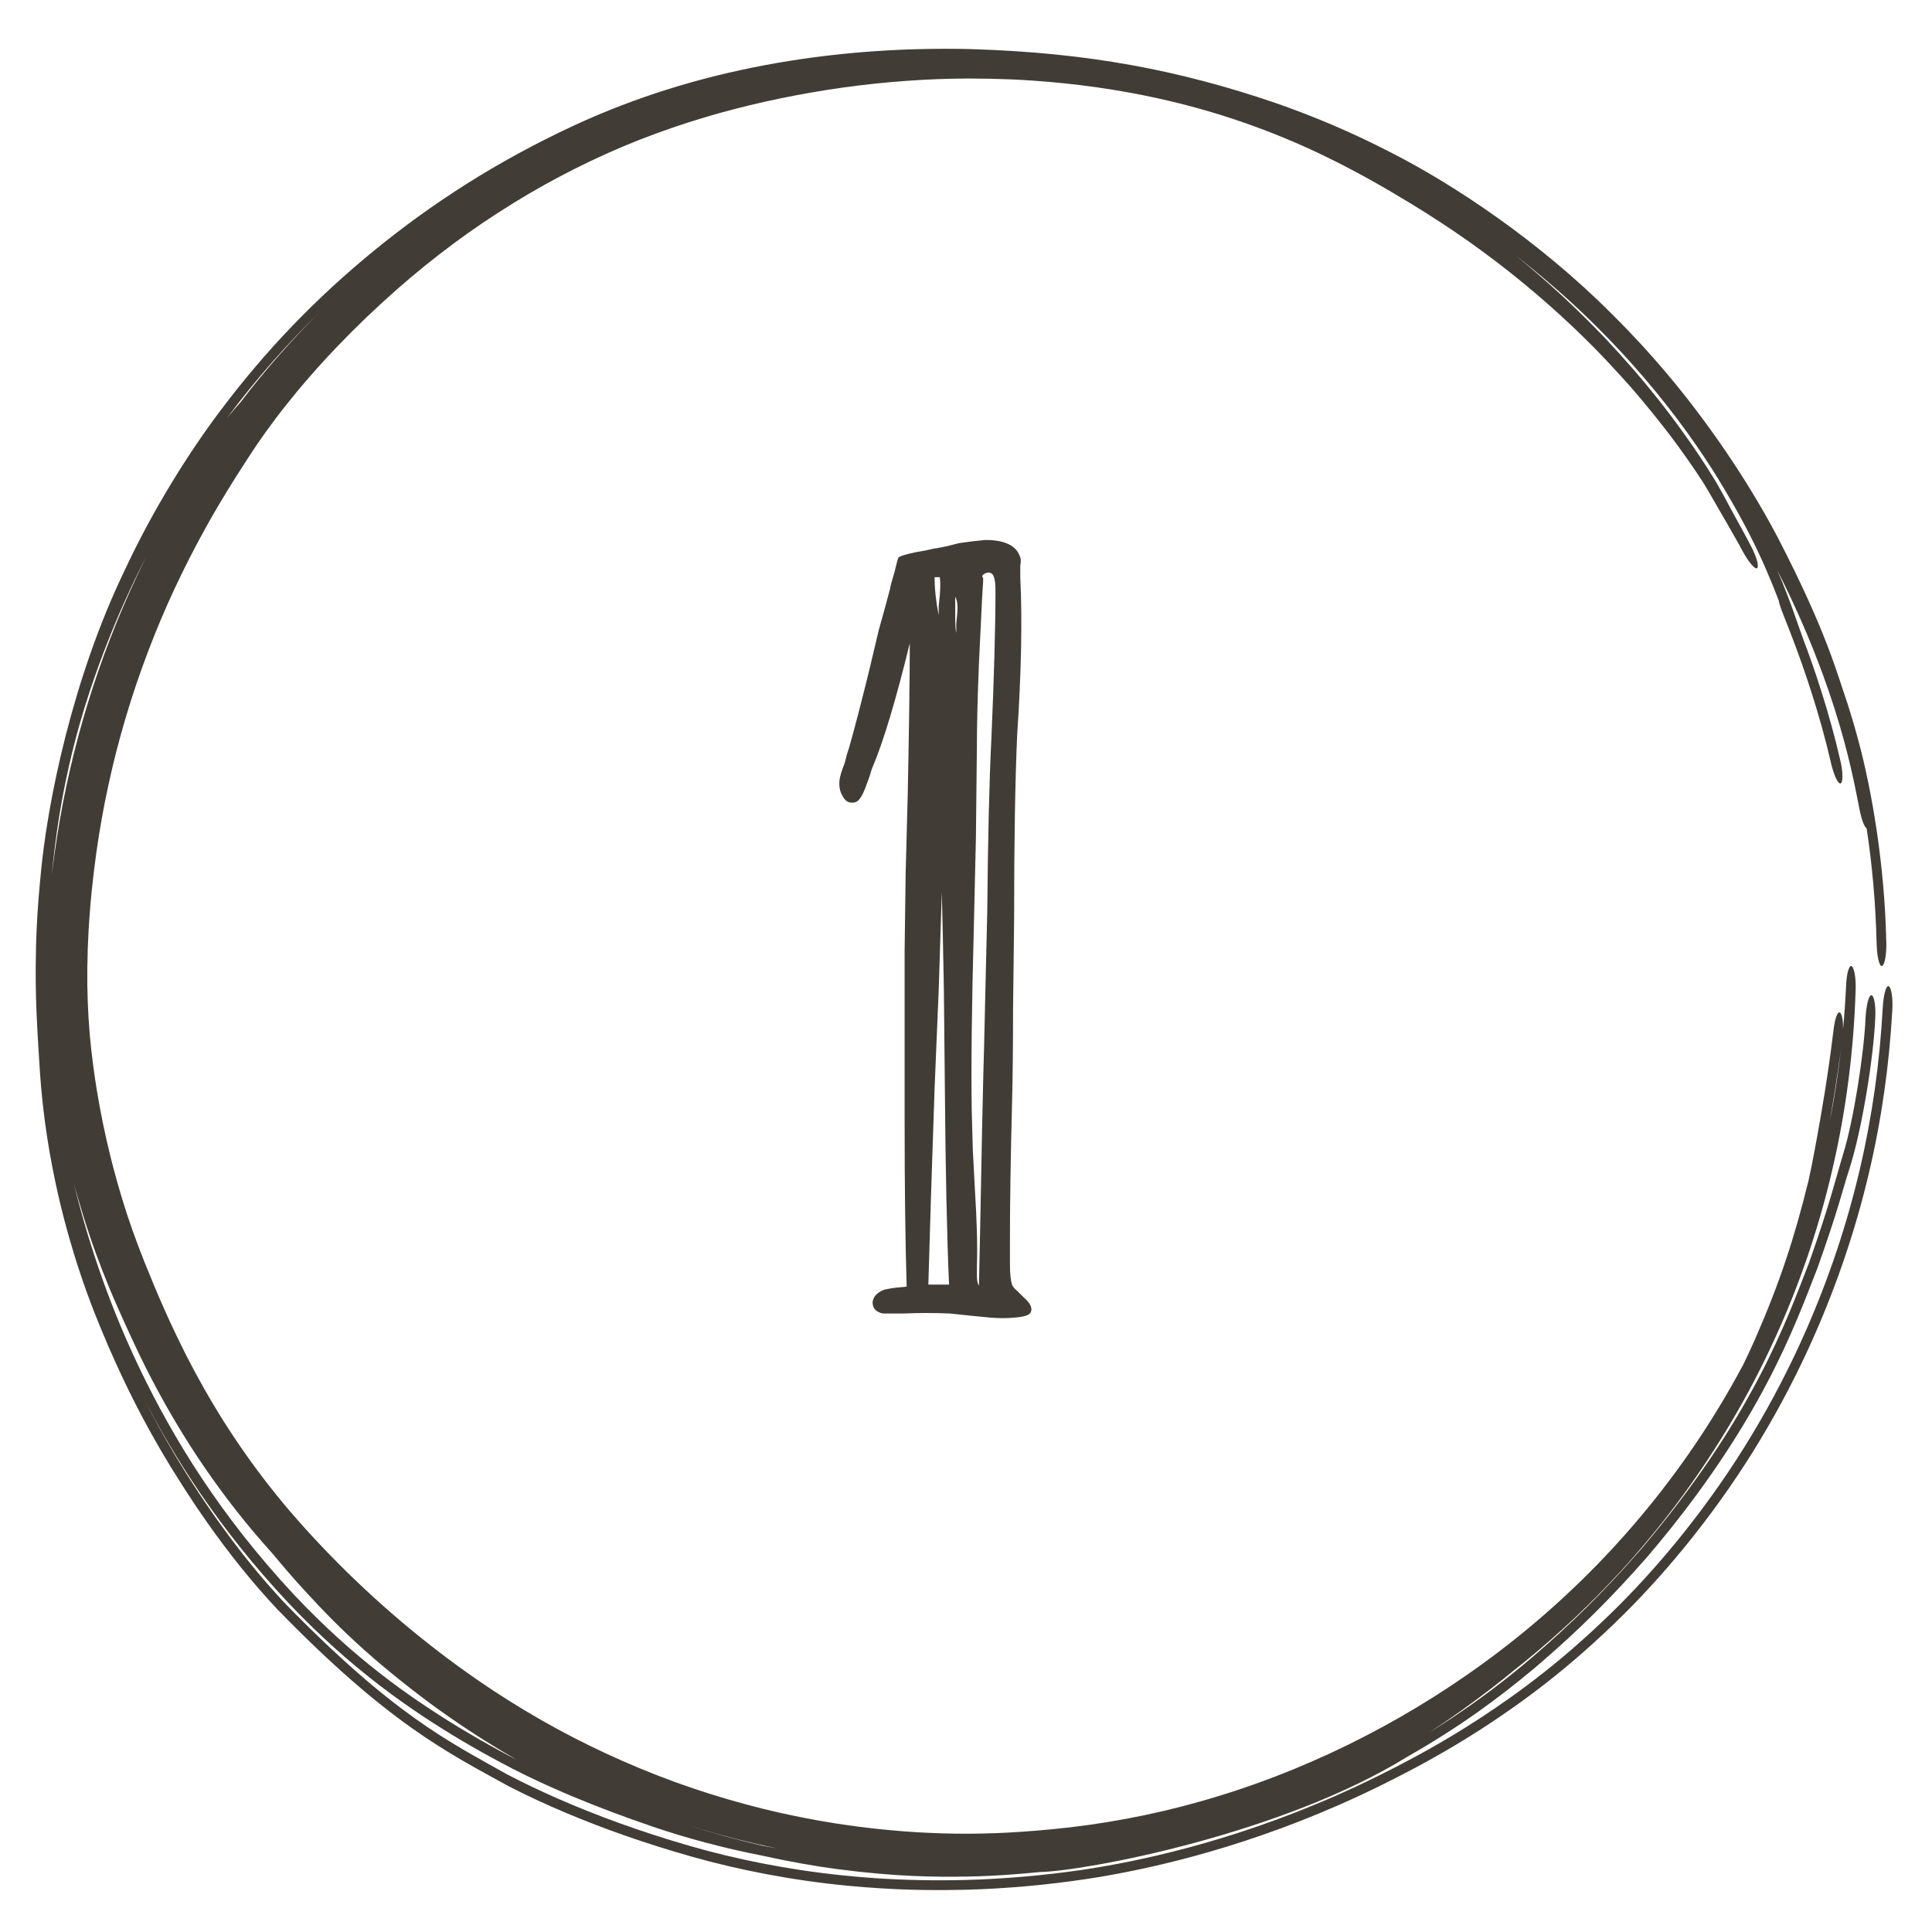
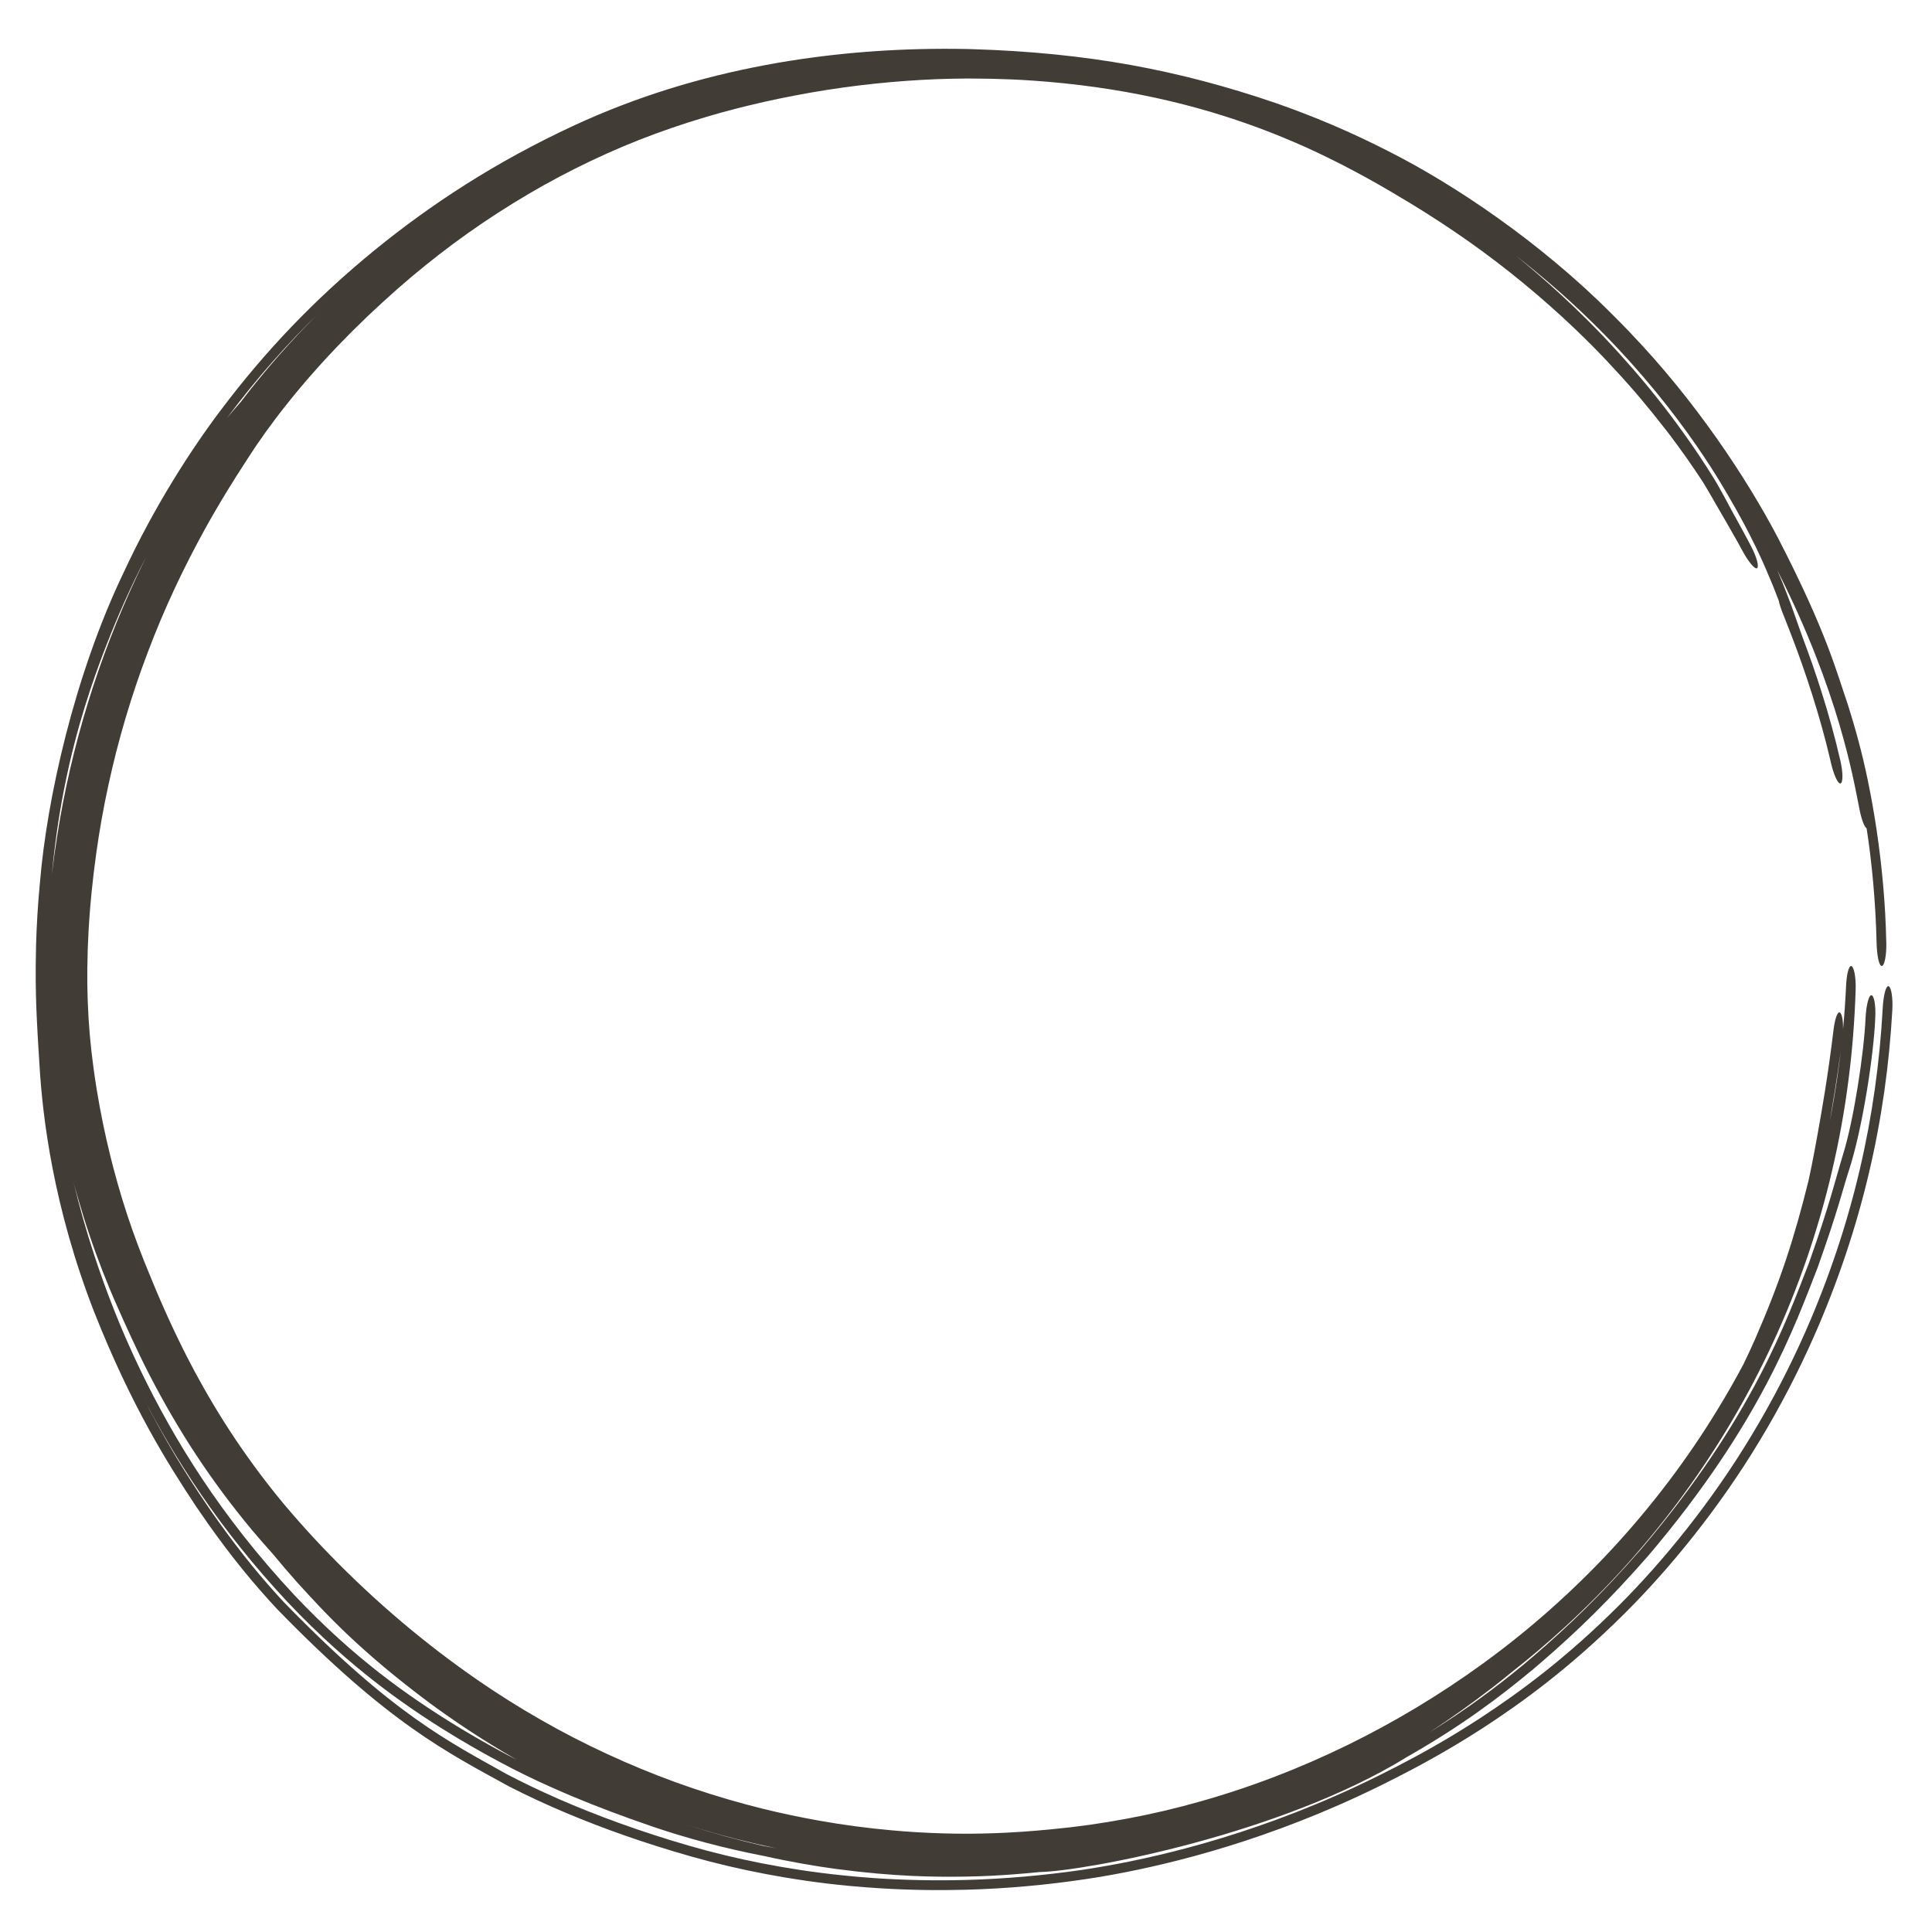
<svg xmlns="http://www.w3.org/2000/svg" width="31" height="31" viewBox="0 0 31 31" fill="none">
-   <path d="M14.548 20.645C14.526 19.927 14.515 19.038 14.515 17.977V15.259L14.532 14L14.565 12.757C14.587 11.652 14.598 10.841 14.598 10.321C14.377 11.227 14.178 11.89 14.001 12.31C13.99 12.332 13.974 12.382 13.952 12.459L13.885 12.641C13.83 12.785 13.775 12.862 13.72 12.873C13.631 12.895 13.565 12.862 13.521 12.774C13.477 12.707 13.46 12.619 13.471 12.509C13.482 12.442 13.51 12.354 13.554 12.243L13.587 12.111L13.62 12.011C13.709 11.702 13.819 11.277 13.952 10.736L14.101 10.106C14.167 9.874 14.228 9.653 14.283 9.443C14.283 9.432 14.289 9.404 14.3 9.36L14.349 9.194C14.383 9.051 14.405 8.968 14.416 8.946C14.438 8.924 14.526 8.896 14.681 8.863L14.863 8.83C14.951 8.808 15.007 8.797 15.029 8.797L15.195 8.764L15.393 8.714C15.548 8.692 15.686 8.675 15.808 8.664C16.128 8.664 16.316 8.758 16.371 8.946C16.382 8.968 16.382 9.012 16.371 9.078V9.261C16.404 9.946 16.388 10.791 16.321 11.796C16.288 12.536 16.272 13.52 16.272 14.746L16.255 16.204C16.255 16.767 16.25 17.265 16.239 17.695C16.216 18.579 16.205 19.314 16.205 19.899V20.281C16.205 20.435 16.216 20.546 16.239 20.612C16.25 20.645 16.277 20.678 16.321 20.712L16.437 20.828C16.537 20.916 16.57 20.993 16.537 21.059C16.515 21.104 16.426 21.131 16.272 21.142C16.161 21.153 16.034 21.153 15.891 21.142L15.559 21.109L15.244 21.076C14.99 21.065 14.742 21.065 14.499 21.076H14.167C14.057 21.054 14.001 20.993 14.001 20.894C14.012 20.805 14.073 20.739 14.184 20.695C14.228 20.684 14.289 20.673 14.366 20.662L14.548 20.645ZM15.775 17.364C15.786 16.977 15.797 16.53 15.808 16.022L15.841 14.63C15.852 13.426 15.874 12.503 15.907 11.862C15.951 10.846 15.973 10.051 15.973 9.476C15.973 9.299 15.946 9.205 15.891 9.194C15.88 9.183 15.857 9.183 15.824 9.194C15.791 9.205 15.769 9.222 15.758 9.244L15.775 9.277V9.327C15.764 9.482 15.752 9.692 15.741 9.957L15.708 10.636C15.686 11.177 15.675 11.619 15.675 11.962L15.659 13.437L15.625 14.912C15.592 16.138 15.581 17.105 15.592 17.811L15.609 18.441L15.642 19.071C15.675 19.59 15.686 20.005 15.675 20.314V20.48C15.675 20.546 15.686 20.596 15.708 20.629L15.725 19.817L15.741 19.005C15.752 18.386 15.764 17.839 15.775 17.364ZM15.062 9.725L15.079 9.559C15.09 9.426 15.09 9.327 15.079 9.261H14.996C14.996 9.448 15.018 9.653 15.062 9.874V9.725ZM15.344 10.006L15.36 9.841C15.371 9.719 15.36 9.631 15.327 9.576V9.874C15.327 10.028 15.333 10.122 15.344 10.155V10.006ZM15.228 20.612C15.195 19.872 15.172 18.828 15.161 17.48L15.145 15.873C15.134 15.265 15.123 14.746 15.112 14.315L15.062 15.889L14.996 17.463C14.951 18.756 14.918 19.806 14.896 20.612H15.228Z" fill="#413C35" />
  <path d="M4.446 25.818C4.055 25.398 3.713 24.979 3.321 24.425C3.321 24.424 3.321 24.424 3.321 24.424C3.265 24.345 3.208 24.262 3.15 24.177C2.691 23.485 2.109 22.563 1.511 21.051C0.858 19.373 0.683 17.939 0.633 17.079C0.625 16.918 0.61 16.754 0.59 16.332C0.58 16.121 0.571 15.856 0.573 15.5C0.574 15.39 0.576 15.272 0.579 15.145C0.588 14.86 0.605 14.526 0.643 14.139C0.75 12.856 1.181 10.855 1.991 9.171C2.468 8.145 3.048 7.237 3.538 6.587C4.253 5.635 5.052 4.797 6.018 4.008C6.904 3.288 7.934 2.605 9.22 2.009C10.208 1.553 11.226 1.242 12.277 1.045C12.411 1.019 12.546 0.996 12.68 0.975C13.579 0.833 14.506 0.768 15.5 0.786C15.537 0.787 15.573 0.788 15.61 0.789C17.454 0.846 18.917 1.124 20.46 1.65C21.063 1.86 21.675 2.115 22.314 2.445C23.326 2.959 24.703 3.874 25.863 5.038C25.962 5.136 26.06 5.236 26.157 5.337C26.157 5.338 26.157 5.338 26.158 5.339C27.199 6.424 28.02 7.664 28.523 8.62C29.313 10.148 29.47 10.788 29.647 11.297C29.708 11.49 29.762 11.671 29.82 11.888C30.031 12.668 30.242 13.877 30.266 15.115C30.266 15.12 30.267 15.124 30.267 15.129C30.271 15.334 30.236 15.501 30.193 15.5C30.15 15.499 30.116 15.332 30.111 15.129C30.096 14.483 30.037 13.849 29.951 13.291C29.91 13.268 29.86 13.121 29.828 12.942C29.739 12.502 29.505 11.093 28.517 9.149C28.576 9.286 28.623 9.402 28.662 9.504C28.709 9.623 28.742 9.715 28.771 9.795C28.83 9.961 28.867 10.071 28.938 10.266C29.108 10.715 29.352 11.429 29.529 12.202C29.575 12.397 29.573 12.563 29.531 12.571C29.488 12.578 29.422 12.427 29.377 12.234C29.376 12.23 29.375 12.226 29.375 12.223C29.2 11.465 28.951 10.737 28.774 10.273C28.73 10.155 28.69 10.055 28.66 9.979C28.636 9.918 28.606 9.842 28.59 9.8C28.588 9.794 28.584 9.783 28.579 9.77C28.579 9.77 28.579 9.77 28.579 9.77C28.577 9.763 28.564 9.726 28.552 9.685C28.55 9.677 28.545 9.659 28.541 9.638C28.539 9.633 28.537 9.627 28.535 9.622C28.508 9.551 28.48 9.478 28.448 9.399C28.32 9.095 28.13 8.603 27.56 7.668C27.034 6.818 26.012 5.414 24.327 4.106C24.439 4.197 24.549 4.289 24.658 4.383C24.933 4.619 25.199 4.866 25.457 5.122C25.555 5.22 25.651 5.318 25.748 5.419C25.903 5.583 26.054 5.75 26.202 5.92C26.302 6.035 26.4 6.152 26.496 6.27C26.496 6.27 26.496 6.271 26.496 6.271C26.63 6.435 26.76 6.602 26.887 6.774C26.931 6.834 26.975 6.894 27.017 6.953C27.187 7.19 27.348 7.428 27.52 7.709C27.54 7.743 27.562 7.781 27.578 7.809C27.595 7.84 27.612 7.869 27.627 7.897C27.641 7.921 27.653 7.945 27.666 7.968C27.667 7.971 27.669 7.974 27.671 7.977C27.684 8.002 27.697 8.026 27.71 8.049C27.722 8.072 27.734 8.095 27.746 8.117C27.746 8.117 27.746 8.117 27.746 8.117C27.758 8.14 27.768 8.158 27.781 8.182C27.797 8.212 27.812 8.238 27.829 8.27C27.846 8.3 27.863 8.332 27.881 8.364C27.899 8.397 27.917 8.429 27.935 8.463C27.953 8.496 27.971 8.53 27.99 8.564C28.008 8.598 28.027 8.633 28.046 8.668C28.064 8.703 28.083 8.739 28.101 8.774C28.144 8.856 28.177 8.939 28.194 9.003C28.21 9.068 28.209 9.109 28.191 9.118C28.173 9.126 28.14 9.102 28.097 9.05C28.054 8.999 28.006 8.925 27.962 8.845C27.951 8.823 27.939 8.801 27.926 8.779C27.919 8.766 27.912 8.752 27.905 8.739C27.885 8.704 27.865 8.668 27.845 8.633C27.825 8.597 27.804 8.561 27.783 8.525C27.762 8.488 27.741 8.451 27.72 8.414C27.698 8.377 27.676 8.339 27.654 8.3C27.632 8.262 27.607 8.219 27.585 8.181C27.568 8.153 27.548 8.118 27.532 8.089C27.514 8.059 27.497 8.029 27.481 8C27.464 7.971 27.448 7.944 27.433 7.917C27.431 7.914 27.429 7.911 27.428 7.909C27.414 7.885 27.401 7.863 27.388 7.841C27.374 7.817 27.36 7.795 27.348 7.774C27.333 7.75 27.324 7.736 27.314 7.719C27.167 7.493 26.975 7.219 26.783 6.966C26.759 6.935 26.734 6.903 26.71 6.872C26.582 6.707 26.451 6.545 26.317 6.386C26.219 6.27 26.119 6.156 26.017 6.044C25.867 5.878 25.713 5.715 25.556 5.556C25.458 5.458 25.361 5.362 25.26 5.266C24.998 5.017 24.726 4.776 24.445 4.545C24.165 4.314 23.874 4.093 23.576 3.881C23.278 3.671 22.961 3.463 22.649 3.273C22.419 3.133 22.181 2.993 21.957 2.869C21.837 2.803 21.718 2.739 21.601 2.678C21.601 2.678 21.6 2.677 21.6 2.677C21.497 2.624 21.394 2.572 21.291 2.522C21.071 2.414 20.852 2.315 20.629 2.223C20.407 2.13 20.183 2.045 19.955 1.966C19.728 1.887 19.496 1.814 19.264 1.749C19.029 1.683 18.799 1.626 18.554 1.572C18.232 1.502 17.911 1.445 17.578 1.398C17.25 1.352 16.914 1.317 16.579 1.294C16.462 1.286 16.343 1.279 16.225 1.274C16.225 1.274 16.224 1.274 16.224 1.274C16.007 1.265 15.788 1.26 15.568 1.26C15.546 1.26 15.523 1.26 15.5 1.26C15.182 1.262 14.87 1.274 14.551 1.297C14.212 1.321 13.871 1.357 13.531 1.404C13.192 1.451 12.843 1.512 12.496 1.584C12.185 1.649 11.876 1.723 11.575 1.806C11.496 1.828 11.417 1.851 11.338 1.874C10.962 1.985 10.605 2.108 10.256 2.245C9.908 2.382 9.566 2.536 9.229 2.705C8.893 2.874 8.56 3.059 8.234 3.261C7.906 3.463 7.591 3.676 7.279 3.907C6.971 4.136 6.67 4.379 6.377 4.636C6.214 4.78 6.044 4.936 5.886 5.086C5.727 5.238 5.572 5.393 5.423 5.548C5.362 5.612 5.303 5.675 5.244 5.738C5.158 5.831 5.075 5.924 4.994 6.016C4.857 6.172 4.727 6.328 4.605 6.482C4.482 6.635 4.367 6.788 4.26 6.937C4.149 7.092 4.061 7.222 3.96 7.38C3.711 7.763 3.565 8.005 3.408 8.277C3.377 8.331 3.346 8.386 3.314 8.443C3.131 8.772 2.96 9.106 2.803 9.442C2.645 9.78 2.502 10.12 2.37 10.469C2.239 10.814 2.12 11.166 2.015 11.521C1.91 11.876 1.818 12.232 1.74 12.595C1.661 12.955 1.595 13.329 1.545 13.687C1.516 13.895 1.489 14.117 1.469 14.322C1.454 14.471 1.442 14.618 1.432 14.762C1.428 14.821 1.424 14.879 1.421 14.937C1.41 15.129 1.404 15.317 1.402 15.5C1.401 15.507 1.401 15.514 1.401 15.521C1.399 15.71 1.401 15.892 1.408 16.07C1.414 16.247 1.425 16.423 1.44 16.597C1.456 16.777 1.472 16.925 1.498 17.117C1.514 17.241 1.533 17.363 1.552 17.483C1.581 17.662 1.615 17.843 1.651 18.021C1.688 18.2 1.727 18.375 1.771 18.551C1.785 18.608 1.8 18.667 1.815 18.724C1.861 18.898 1.909 19.069 1.961 19.24C2.013 19.41 2.068 19.576 2.126 19.741C2.185 19.907 2.246 20.069 2.311 20.232C2.422 20.51 2.532 20.773 2.634 21.002C2.737 21.234 2.838 21.447 2.941 21.653C2.96 21.692 2.98 21.73 2.999 21.769C3.084 21.934 3.17 22.095 3.259 22.252C3.368 22.445 3.479 22.631 3.596 22.816C3.712 22.999 3.833 23.18 3.958 23.356C4.083 23.533 4.207 23.699 4.346 23.875C4.482 24.049 4.626 24.221 4.789 24.405C4.95 24.588 5.124 24.775 5.304 24.96C5.484 25.145 5.672 25.329 5.862 25.506C6.052 25.684 6.248 25.857 6.445 26.024C6.642 26.191 6.843 26.352 7.046 26.508C7.249 26.664 7.463 26.818 7.666 26.959C7.995 27.186 8.333 27.398 8.679 27.596C9.023 27.793 9.378 27.976 9.738 28.142C10.098 28.309 10.464 28.46 10.837 28.596C11.21 28.731 11.588 28.85 11.972 28.953C12.057 28.976 12.141 28.998 12.226 29.019C12.525 29.093 12.828 29.157 13.13 29.211C13.132 29.212 13.134 29.212 13.136 29.212C13.527 29.282 13.913 29.333 14.303 29.368C14.446 29.381 14.585 29.392 14.726 29.4C14.867 29.408 15.004 29.414 15.144 29.418C15.263 29.421 15.382 29.423 15.5 29.423C15.52 29.423 15.541 29.423 15.561 29.423C15.7 29.422 15.835 29.419 15.971 29.414C16.095 29.41 16.218 29.403 16.354 29.394C16.366 29.394 16.379 29.393 16.391 29.392C16.539 29.382 16.707 29.368 16.862 29.353C17.276 29.314 17.675 29.258 18.079 29.182C18.483 29.107 18.883 29.013 19.282 28.899C19.438 28.855 19.592 28.808 19.747 28.758C19.988 28.68 20.226 28.596 20.464 28.505C20.854 28.355 21.239 28.187 21.618 28.002C21.996 27.817 22.368 27.615 22.729 27.398C23.09 27.181 23.445 26.946 23.784 26.7C24.163 26.425 24.526 26.134 24.875 25.824C25.224 25.514 25.559 25.187 25.875 24.845C26.192 24.502 26.491 24.145 26.773 23.772C27.055 23.4 27.318 23.013 27.561 22.614C27.707 22.376 27.846 22.132 27.977 21.885C28.042 21.752 28.101 21.622 28.157 21.497C28.561 20.573 28.788 19.877 29.018 18.947C29.038 18.858 29.053 18.785 29.071 18.696C29.074 18.679 29.078 18.661 29.081 18.642C29.104 18.526 29.13 18.391 29.163 18.205C29.23 17.834 29.331 17.263 29.421 16.518C29.444 16.329 29.491 16.21 29.53 16.253C29.558 16.284 29.575 16.387 29.573 16.512C29.595 16.282 29.61 16.055 29.621 15.826C29.625 15.735 29.635 15.649 29.651 15.588C29.667 15.527 29.686 15.495 29.706 15.501C29.726 15.506 29.745 15.548 29.758 15.617C29.771 15.687 29.778 15.778 29.775 15.871C29.768 16.116 29.754 16.36 29.735 16.605C29.716 16.849 29.691 17.092 29.659 17.335C29.628 17.577 29.591 17.819 29.547 18.06C29.504 18.3 29.454 18.541 29.398 18.779C29.343 19.019 29.281 19.254 29.213 19.491C29.173 19.632 29.129 19.774 29.084 19.915C29.068 19.966 29.051 20.017 29.034 20.068C29.02 20.109 29.006 20.151 28.992 20.193C28.837 20.641 28.659 21.087 28.46 21.518C28.261 21.951 28.04 22.374 27.798 22.785C27.556 23.196 27.294 23.595 27.013 23.98C26.732 24.365 26.431 24.736 26.113 25.092C25.795 25.446 25.459 25.787 25.107 26.109C24.835 26.358 24.556 26.595 24.268 26.821C24.157 26.913 24.044 27.002 23.933 27.088C23.607 27.338 23.272 27.578 22.932 27.8C23.546 27.419 24.01 27.069 24.436 26.718C24.493 26.67 24.549 26.623 24.605 26.575C25.171 26.088 25.694 25.587 26.332 24.857C28.125 22.748 28.669 21.181 29.027 20.262C29.361 19.321 29.457 18.902 29.575 18.516C29.744 17.973 29.912 16.881 29.934 16.328C29.946 16.127 29.985 15.967 30.028 15.969C30.071 15.972 30.101 16.137 30.089 16.34C30.066 16.931 29.881 18.125 29.668 18.776C29.573 19.065 29.497 19.408 29.163 20.344C28.804 21.257 28.261 22.828 26.446 24.964C25.823 25.675 25.317 26.164 24.752 26.654C24.697 26.702 24.641 26.75 24.584 26.798C24.583 26.798 24.583 26.798 24.582 26.799C24.054 27.237 23.454 27.691 22.575 28.192C20.57 29.429 17.427 30.021 16.685 30.038C16.54 30.052 16.398 30.065 16.248 30.076C16.031 30.092 15.796 30.106 15.5 30.111C15.018 30.118 14.383 30.116 13.42 29.989C13.081 29.943 12.686 29.876 12.257 29.78C11.613 29.656 10.992 29.487 10.466 29.307C10.01 29.151 9.595 28.995 9.197 28.829C9.083 28.781 8.967 28.731 8.853 28.68C8.578 28.558 8.306 28.426 8.047 28.287C7.84 28.177 7.625 28.057 7.401 27.924C6.589 27.44 5.635 26.787 4.612 25.703C3.533 24.55 2.797 23.4 2.268 22.365C2.654 23.128 3.007 23.688 3.317 24.144C3.375 24.23 3.432 24.311 3.488 24.39C3.882 24.941 4.197 25.322 4.556 25.709C6.318 27.521 7.209 27.948 8.13 28.467C8.379 28.597 8.657 28.731 8.962 28.865C9.571 29.131 10.284 29.393 11.065 29.618C11.791 29.828 12.622 29.998 13.509 30.09C13.51 30.09 13.51 30.09 13.51 30.09C13.683 30.108 13.86 30.124 14.037 30.136C14.515 30.168 15.005 30.178 15.5 30.165C16.122 30.148 16.742 30.093 17.351 30.005C17.468 29.988 17.606 29.965 17.766 29.937C18.685 29.774 20.298 29.394 22.094 28.505C22.487 28.311 22.892 28.097 23.339 27.827C23.475 27.744 23.615 27.657 23.76 27.562C24.381 27.154 25.119 26.616 25.975 25.762C26.68 25.058 27.457 24.11 28.108 23.026C28.43 22.493 28.722 21.929 28.974 21.357C29.733 19.628 30.114 17.908 30.209 16.18C30.209 16.18 30.209 16.179 30.209 16.179C30.22 15.976 30.259 15.816 30.302 15.824C30.345 15.832 30.375 16.007 30.363 16.212C30.265 17.959 29.877 19.691 29.111 21.432C28.86 22.001 28.567 22.567 28.243 23.104C27.582 24.205 26.786 25.175 26.065 25.892C25.183 26.768 24.422 27.318 23.783 27.734C23.629 27.833 23.482 27.924 23.341 28.008C22.892 28.275 22.508 28.475 22.13 28.661C20.37 29.526 18.805 29.905 17.874 30.076C17.707 30.107 17.563 30.131 17.438 30.149C16.802 30.245 16.154 30.304 15.5 30.322C15.039 30.334 14.582 30.327 14.13 30.299C13.955 30.289 13.777 30.274 13.602 30.258C13.602 30.258 13.602 30.258 13.601 30.258C12.704 30.171 11.849 30.003 11.1 29.791C10.339 29.575 9.687 29.343 9.089 29.092C8.768 28.957 8.464 28.816 8.169 28.665C7.175 28.118 6.232 27.655 4.446 25.818ZM29.536 16.864C29.472 17.332 29.408 17.709 29.36 17.991C29.407 17.753 29.447 17.514 29.482 17.275C29.502 17.138 29.52 17 29.536 16.864ZM12.233 29.615C12.31 29.63 12.388 29.645 12.467 29.659C12.252 29.614 12.039 29.565 11.827 29.511C11.566 29.444 11.31 29.371 11.053 29.289C11.459 29.421 11.859 29.529 12.233 29.615ZM4.723 25.594C5.678 26.605 6.537 27.209 7.329 27.696C7.557 27.835 7.783 27.964 8.008 28.087C8.102 28.138 8.196 28.188 8.291 28.236C7.751 27.927 7.274 27.606 6.897 27.328C5.775 26.491 5.231 25.899 4.762 25.383C4.628 25.232 4.502 25.085 4.376 24.932C4.266 24.81 4.154 24.682 4.043 24.55C3.889 24.365 3.727 24.16 3.579 23.961C3.431 23.761 3.285 23.554 3.148 23.346C3.01 23.136 2.879 22.925 2.755 22.711C2.637 22.509 2.526 22.306 2.422 22.106C2.416 22.095 2.41 22.083 2.404 22.072C2.295 21.86 2.195 21.652 2.106 21.459C2.014 21.263 1.942 21.098 1.877 20.952C1.796 20.77 1.717 20.579 1.644 20.391C1.571 20.202 1.501 20.012 1.437 19.82C1.372 19.629 1.313 19.438 1.257 19.244C1.239 19.182 1.22 19.117 1.203 19.055C1.196 19.026 1.188 18.997 1.18 18.969C1.272 19.351 1.382 19.744 1.514 20.145C1.704 20.723 1.94 21.333 2.251 21.98C2.783 23.082 3.529 24.315 4.723 25.594ZM0.958 13.05C0.93 13.22 0.893 13.466 0.857 13.788C0.849 13.864 0.84 13.945 0.832 14.028C0.833 14.026 0.833 14.024 0.833 14.022C0.858 13.814 0.885 13.622 0.917 13.417C0.974 13.05 1.043 12.696 1.125 12.341C1.207 11.985 1.302 11.633 1.409 11.284C1.516 10.935 1.636 10.589 1.767 10.25C1.899 9.908 2.041 9.576 2.196 9.246C2.245 9.141 2.296 9.036 2.347 8.932C2.227 9.163 2.11 9.405 1.993 9.666C1.9 9.875 1.808 10.093 1.717 10.327C1.682 10.416 1.64 10.524 1.594 10.651C1.41 11.154 1.14 11.956 0.958 13.05ZM3.864 6.449C3.915 6.382 3.967 6.315 4.018 6.25C4.166 6.064 4.315 5.886 4.464 5.716C4.57 5.596 4.676 5.479 4.782 5.366C4.827 5.318 4.872 5.271 4.917 5.224C4.993 5.146 5.068 5.069 5.144 4.994C4.607 5.518 4.119 6.07 3.66 6.683C3.654 6.691 3.648 6.699 3.642 6.707C3.716 6.618 3.79 6.532 3.864 6.449Z" fill="#413C35" />
</svg>